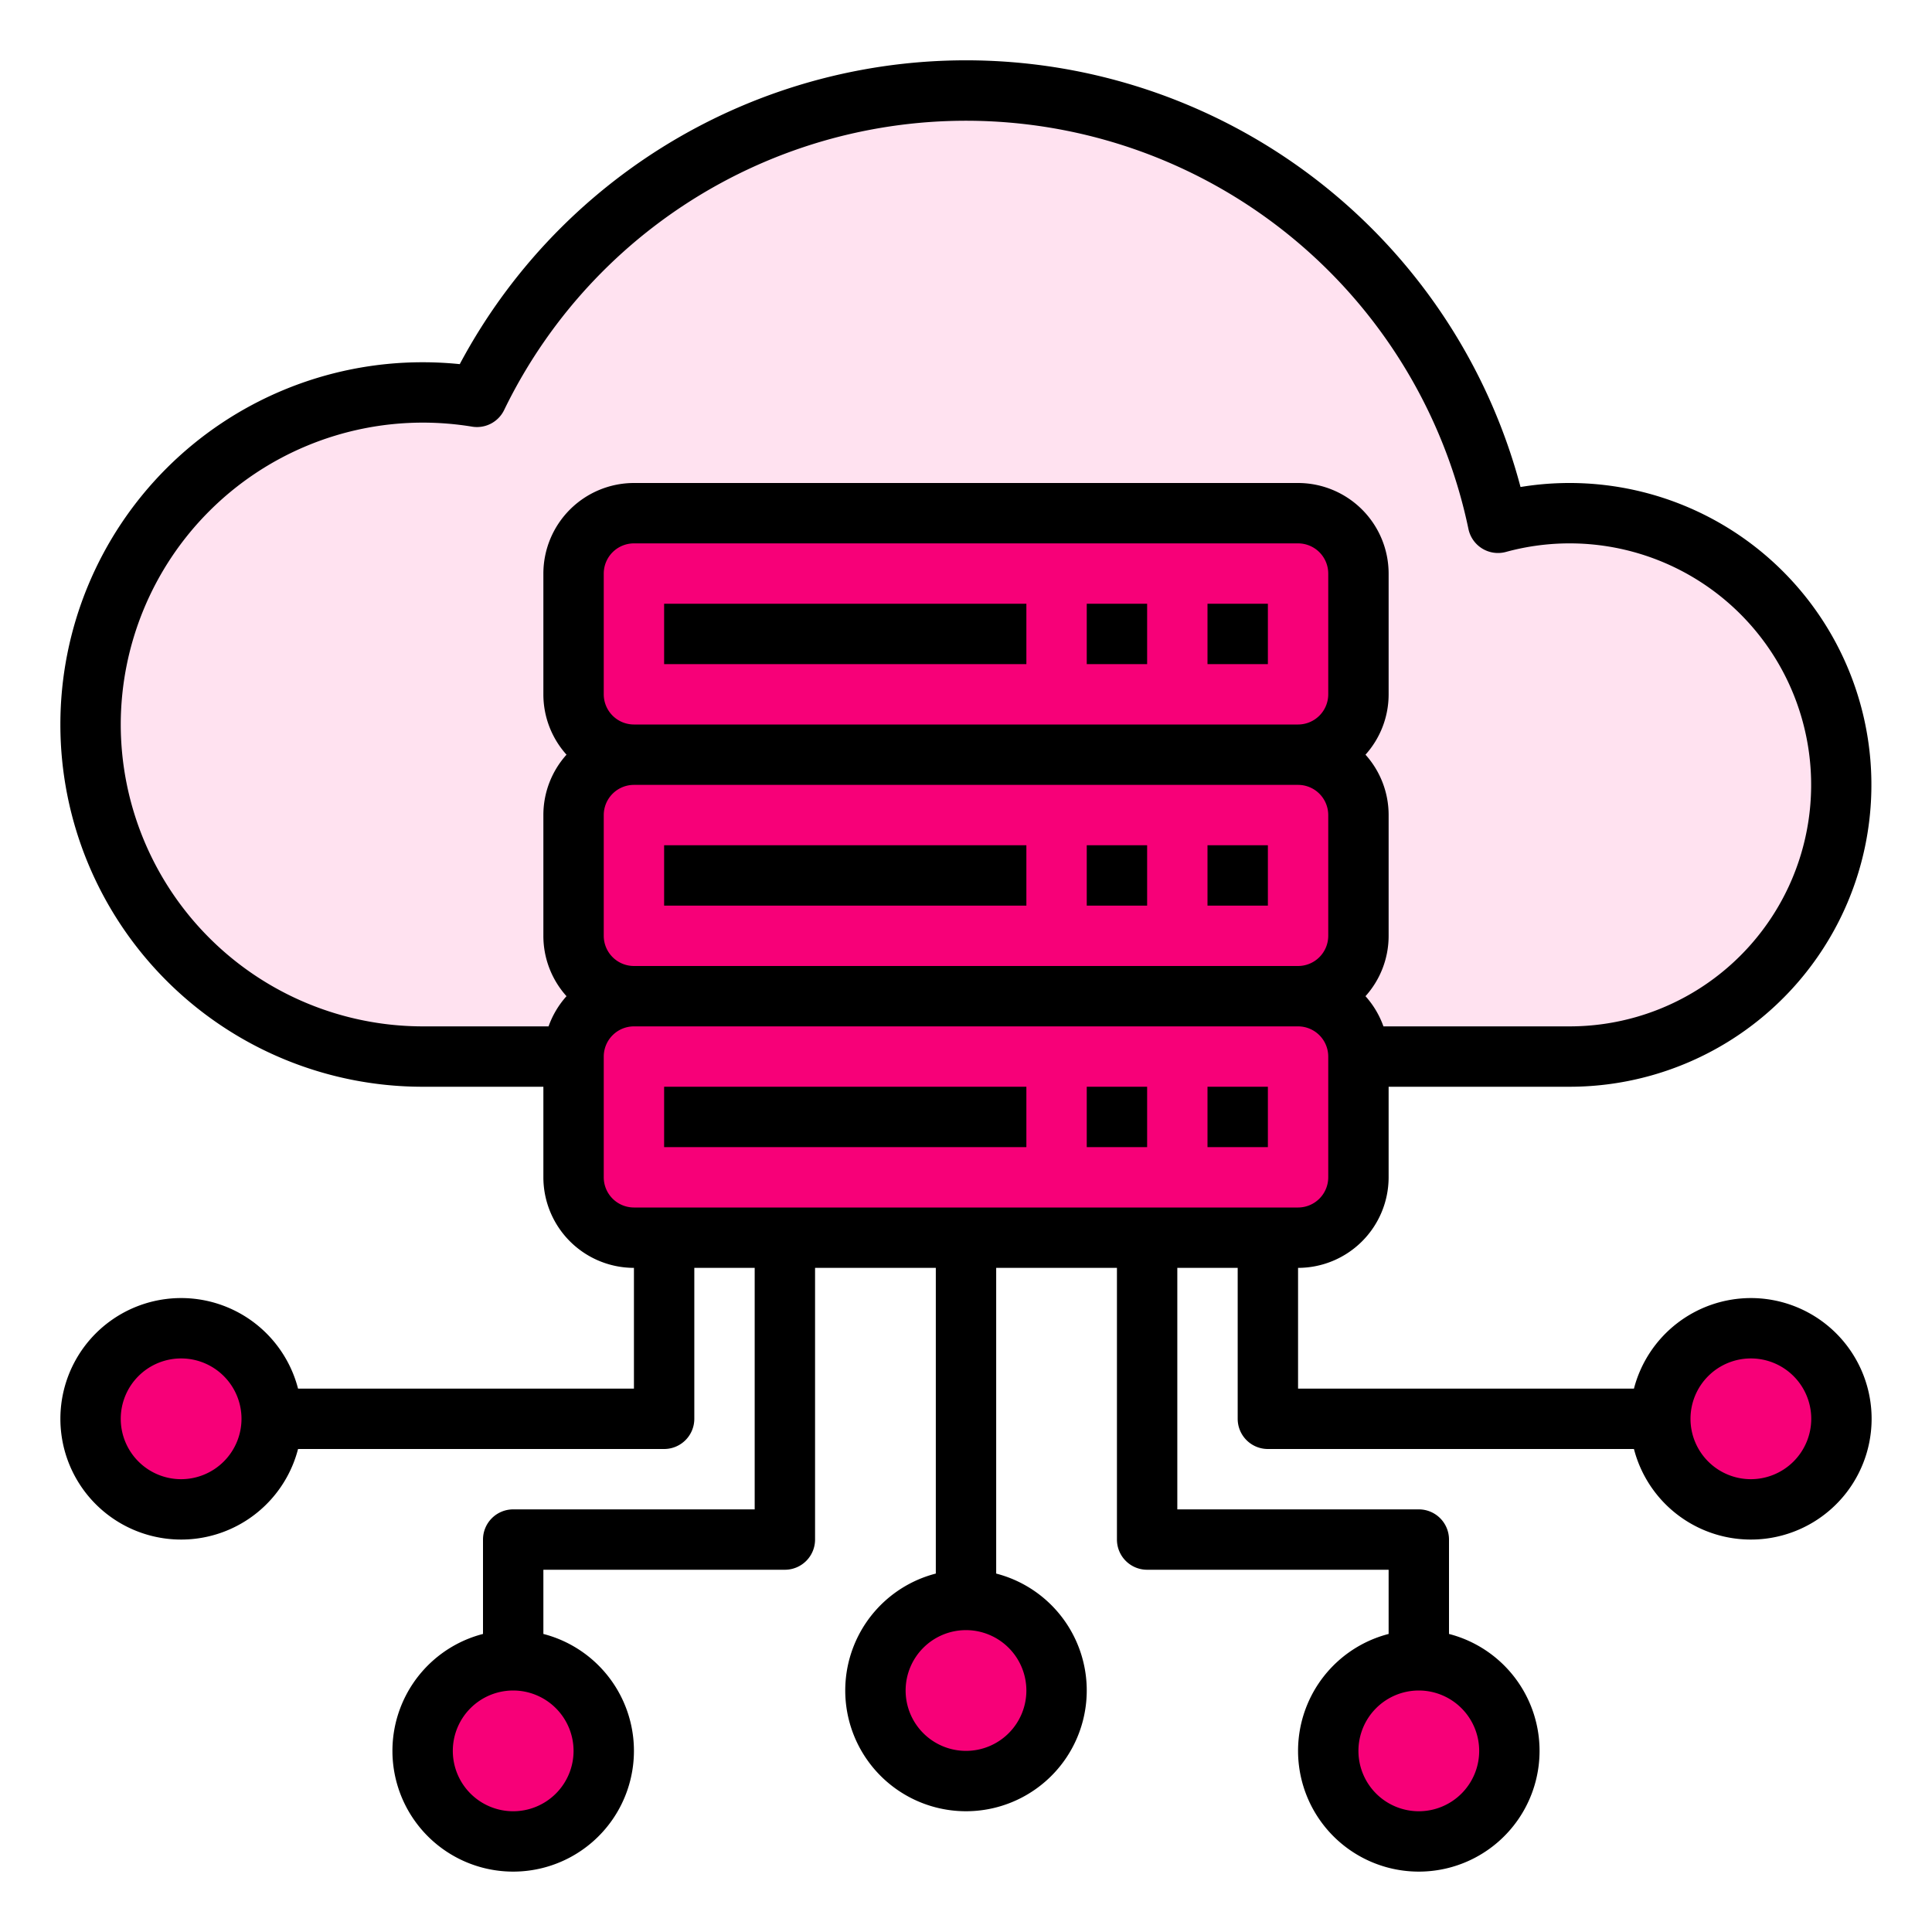
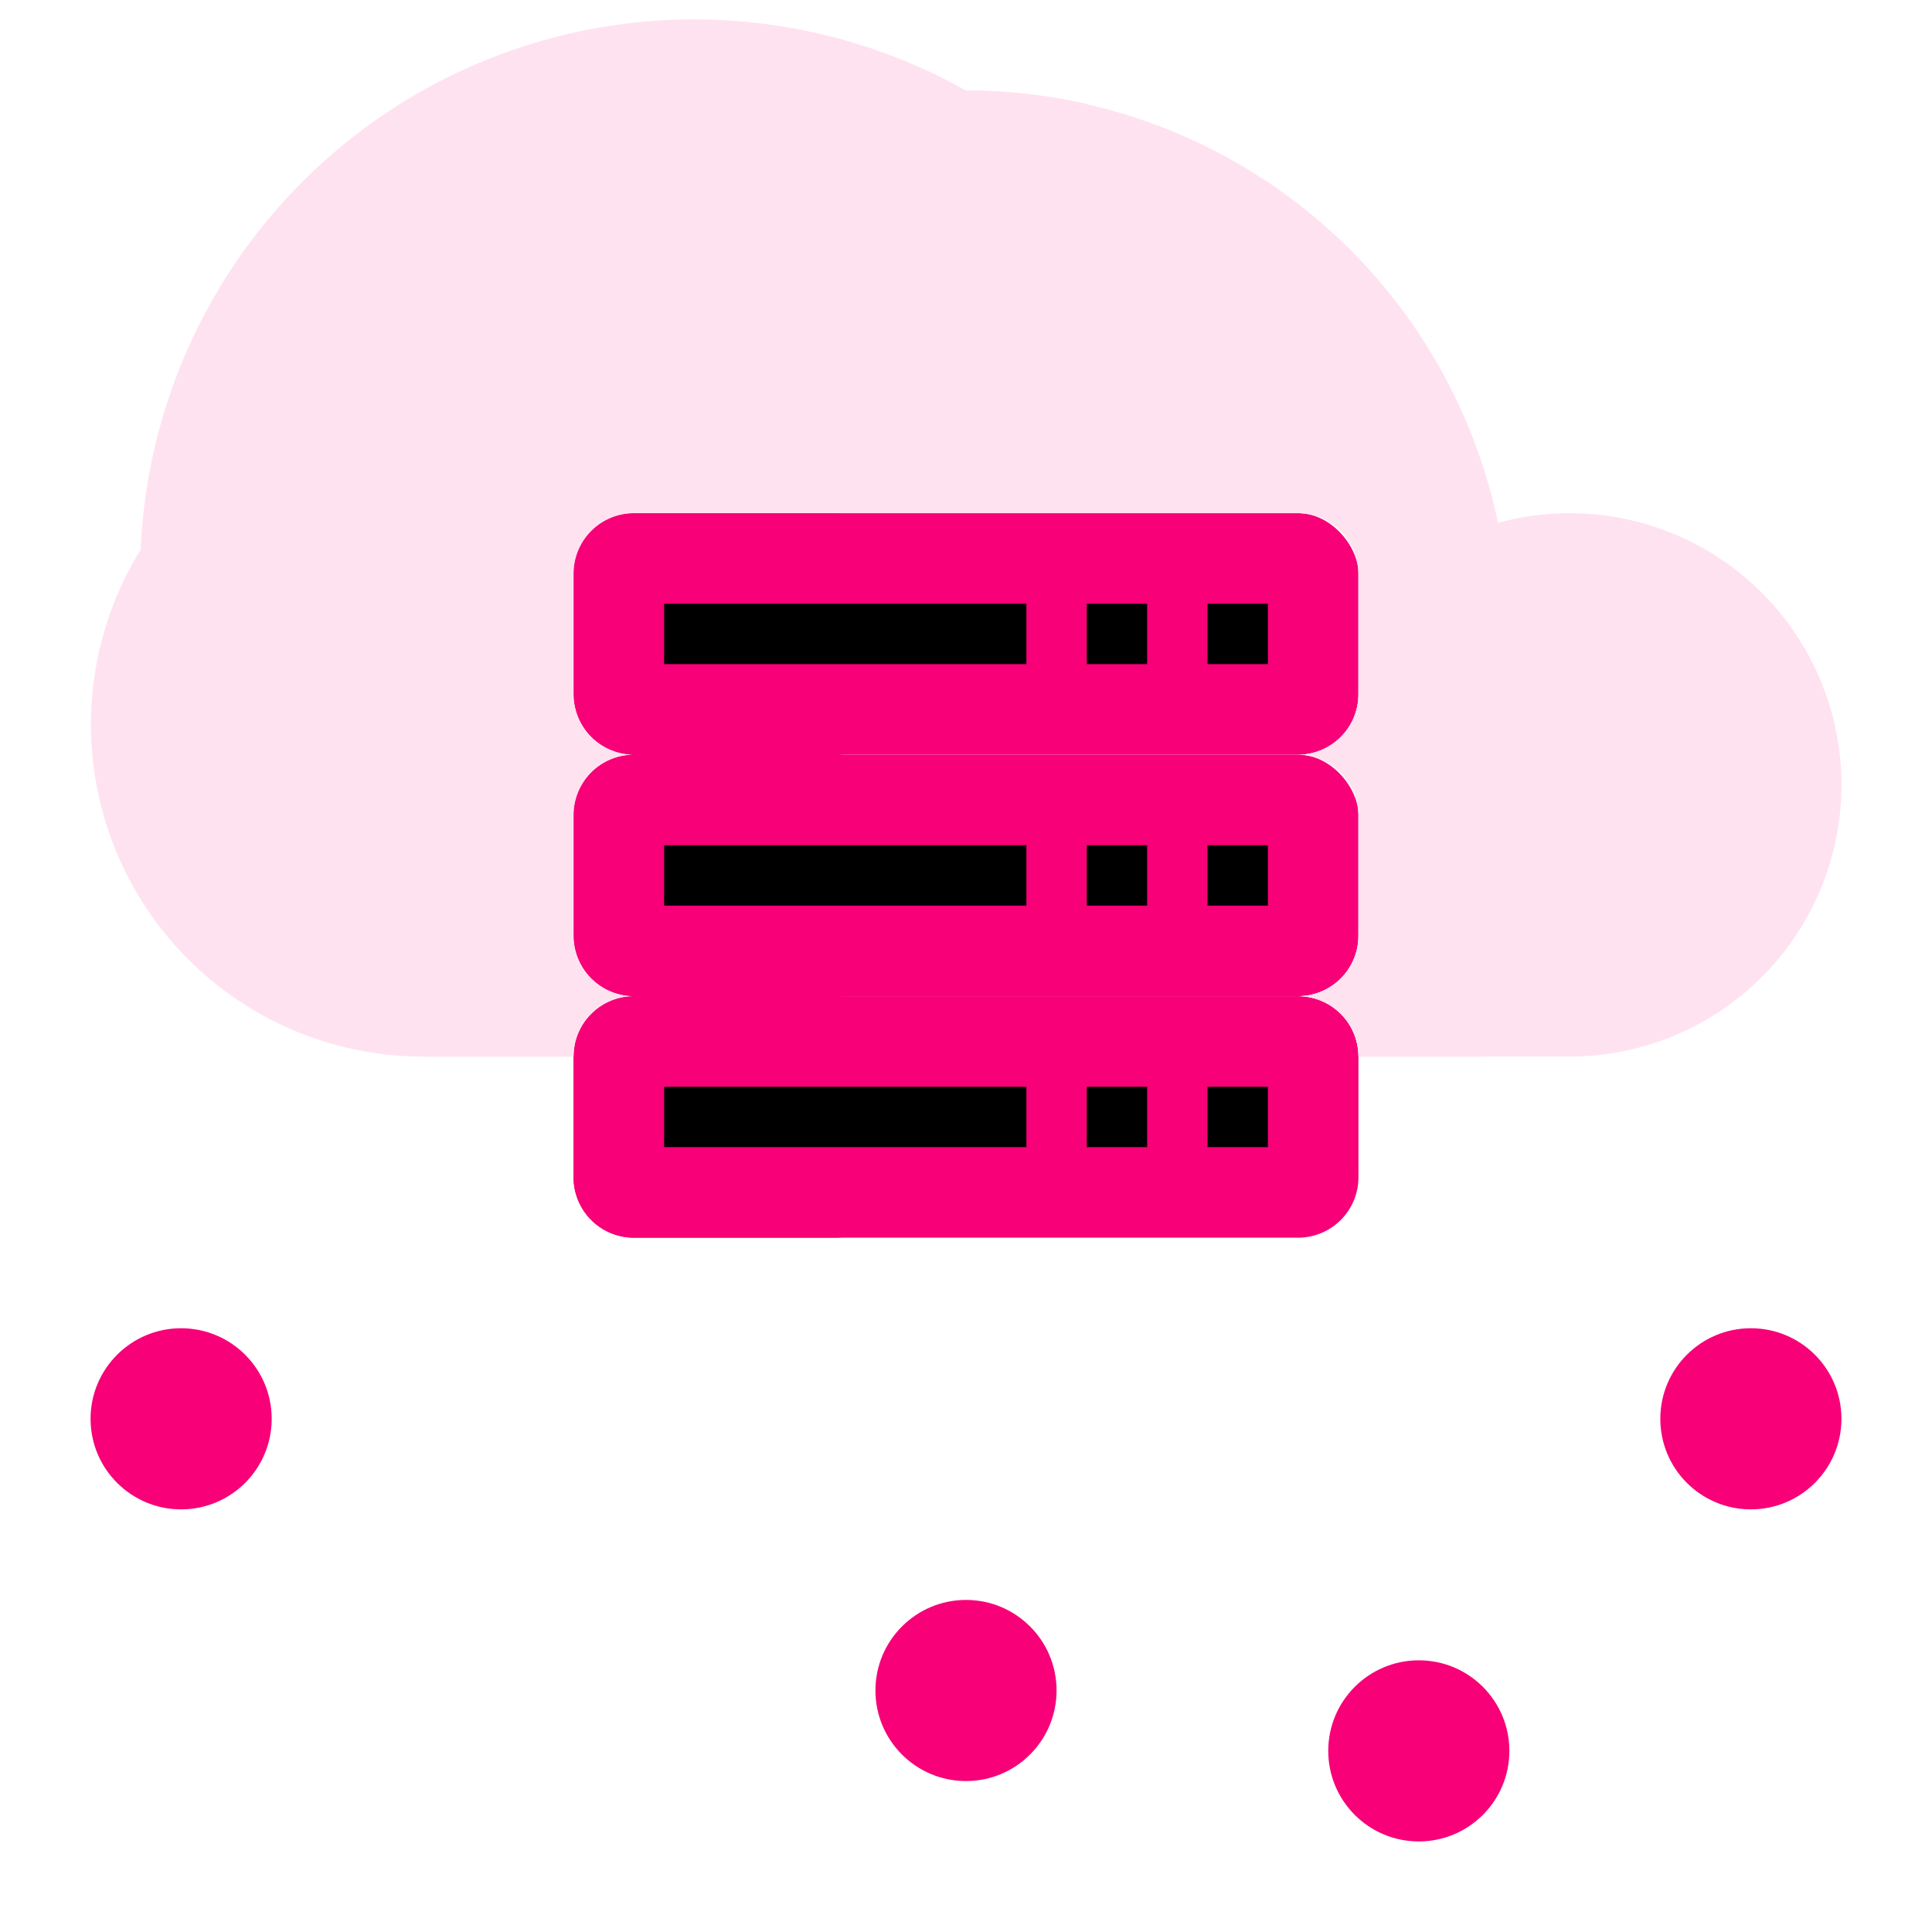
<svg xmlns="http://www.w3.org/2000/svg" version="1.1" width="512" height="512" x="0" y="0" viewBox="0 0 512 512" style="enable-background:new 0 0 512 512" xml:space="preserve" class="">
  <g>
    <g data-name="Hosting-server-cloud copy">
      <circle cx="464" cy="376" r="24" fill="#f70078" data-original="#ffd648" />
      <circle cx="376" cy="464" r="24" fill="#f70078" data-original="#ffd648" />
      <circle cx="256" cy="448" r="24" fill="#f70078" data-original="#ffd648" />
-       <circle cx="136" cy="464" r="24" fill="#f70078" data-original="#ffd648" />
      <circle cx="48" cy="376" r="24" fill="#f70078" data-original="#ffd648" />
      <path fill="#f70078" d="M360 280v32a16 16 0 0 1-16 16H168a16 16 0 0 1-16-16v-32a16 16 0 0 1 16-16h176a16 16 0 0 1 16 16z" data-original="#ffd648" />
      <rect width="208" height="64" x="152" y="200" fill="#f70078" rx="16" data-original="#ffd648" />
      <rect width="208" height="64" x="152" y="136" fill="#f70078" rx="16" data-original="#ffd648" />
      <path fill="#f70078" d="M224 328h-56a16 16 0 0 1-16-16v-32a16 16 0 0 1 16-16h56a16 16 0 0 0-16 16v32a16 16 0 0 0 16 16zM224 264h-56a16 16 0 0 1-16-16v-32a16 16 0 0 1 16-16h56a16 16 0 0 0-16 16v32a16 16 0 0 0 16 16zM224 200h-56a16 16 0 0 1-16-16v-32a16 16 0 0 1 16-16h56a16 16 0 0 0-16 16v32a16 16 0 0 0 16 16z" data-original="#ffb300" class="" />
      <path fill="#ffe2f0" d="M416 136a72 72 0 0 1 0 144h-56a16 16 0 0 0-16-16 16 16 0 0 0 16-16v-32a16 16 0 0 0-16-16 16 16 0 0 0 16-16v-32a16 16 0 0 0-16-16H168a16 16 0 0 0-16 16v32a16 16 0 0 0 16 16 16 16 0 0 0-16 16v32a16 16 0 0 0 16 16 16 16 0 0 0-16 16h-40a88 88 0 1 1 14.4-174.83 144.037 144.037 0 0 1 270.58 33.38A71.505 71.505 0 0 1 416 136z" data-original="#00d0ce" class="" />
-       <path fill="#ffe2f0" d="M256 24a144.26 144.26 0 0 1 32.01 3.57 144.245 144.245 0 0 0-97.61 77.6 88.017 88.017 0 0 0-38.08 171.6A16.457 16.457 0 0 0 152 280h-40a88 88 0 1 1 14.4-174.83A143.993 143.993 0 0 1 256 24zM384 200a16 16 0 0 1 16 16v32a16 16 0 0 1-16 16 15.99 15.99 0 0 1 15.99 15.56 72.663 72.663 0 0 1-7.99.44h-32a16 16 0 0 0-16-16 16 16 0 0 0 16-16v-32a16 16 0 0 0-16-16 16 16 0 0 0 16-16v-32a16 16 0 0 0-16-16s37.91.55 42.57.2A16 16 0 0 1 400 152v32a16 16 0 0 1-16 16z" data-original="#00a5ab" class="" />
+       <path fill="#ffe2f0" d="M256 24a144.26 144.26 0 0 1 32.01 3.57 144.245 144.245 0 0 0-97.61 77.6 88.017 88.017 0 0 0-38.08 171.6A16.457 16.457 0 0 0 152 280h-40A143.993 143.993 0 0 1 256 24zM384 200a16 16 0 0 1 16 16v32a16 16 0 0 1-16 16 15.99 15.99 0 0 1 15.99 15.56 72.663 72.663 0 0 1-7.99.44h-32a16 16 0 0 0-16-16 16 16 0 0 0 16-16v-32a16 16 0 0 0-16-16 16 16 0 0 0 16-16v-32a16 16 0 0 0-16-16s37.91.55 42.57.2A16 16 0 0 1 400 152v32a16 16 0 0 1-16 16z" data-original="#00a5ab" class="" />
      <g fill="#00074e">
        <path d="M176 160h96v16h-96zM288 160h16v16h-16zM320 160h16v16h-16zM176 224h96v16h-96zM288 224h16v16h-16zM320 224h16v16h-16zM176 288h96v16h-96zM288 288h16v16h-16zM320 288h16v16h-16z" fill="#000000" data-original="#00074e" class="" />
-         <path d="M464 344a32.057 32.057 0 0 0-30.987 24H344v-32a24.028 24.028 0 0 0 24-24v-24h48a80 80 0 1 0-13.044-158.939A152.031 152.031 0 0 0 121.841 96.5 97.271 97.271 0 0 0 112 96a96 96 0 0 0 0 192h32v24a24.028 24.028 0 0 0 24 24v32H78.987a32 32 0 1 0 0 16H176a8 8 0 0 0 8-8v-40h16v64h-64a8 8 0 0 0-8 8v25.013a32 32 0 1 0 16 0V416h64a8 8 0 0 0 8-8v-72h32v81.013a32 32 0 1 0 16 0V336h32v72a8 8 0 0 0 8 8h64v17.013a32 32 0 1 0 16 0V408a8 8 0 0 0-8-8h-64v-64h16v40a8 8 0 0 0 8 8h97.013A32 32 0 1 0 464 344zM48 392a16 16 0 1 1 16-16 16.019 16.019 0 0 1-16 16zm104 72a16 16 0 1 1-16-16 16.019 16.019 0 0 1 16 16zm120-16a16 16 0 1 1-16-16 16.019 16.019 0 0 1 16 16zm120 16a16 16 0 1 1-16-16 16.019 16.019 0 0 1 16 16zM160 184v-32a8.009 8.009 0 0 1 8-8h176a8.009 8.009 0 0 1 8 8v32a8.009 8.009 0 0 1-8 8H168a8.009 8.009 0 0 1-8-8zm0 64v-32a8.009 8.009 0 0 1 8-8h176a8.009 8.009 0 0 1 8 8v32a8.009 8.009 0 0 1-8 8H168a8.009 8.009 0 0 1-8-8zM32 192a80.091 80.091 0 0 1 80-80 80.944 80.944 0 0 1 13.1 1.064 7.994 7.994 0 0 0 8.5-4.4 136.036 136.036 0 0 1 255.55 31.513 8 8 0 0 0 9.958 6.085A64 64 0 1 1 416 272h-49.376a24.015 24.015 0 0 0-4.755-8A23.9 23.9 0 0 0 368 248v-32a23.9 23.9 0 0 0-6.131-16A23.9 23.9 0 0 0 368 184v-32a24.028 24.028 0 0 0-24-24H168a24.028 24.028 0 0 0-24 24v32a23.9 23.9 0 0 0 6.131 16A23.9 23.9 0 0 0 144 216v32a23.9 23.9 0 0 0 6.131 16 24.015 24.015 0 0 0-4.755 8H112a80.091 80.091 0 0 1-80-80zm128 120v-32a8.009 8.009 0 0 1 8-8h176a8.009 8.009 0 0 1 8 8v32a8.009 8.009 0 0 1-8 8H168a8.009 8.009 0 0 1-8-8zm304 80a16 16 0 1 1 16-16 16.019 16.019 0 0 1-16 16z" fill="#000000" data-original="#00074e" class="" />
      </g>
    </g>
  </g>
</svg>